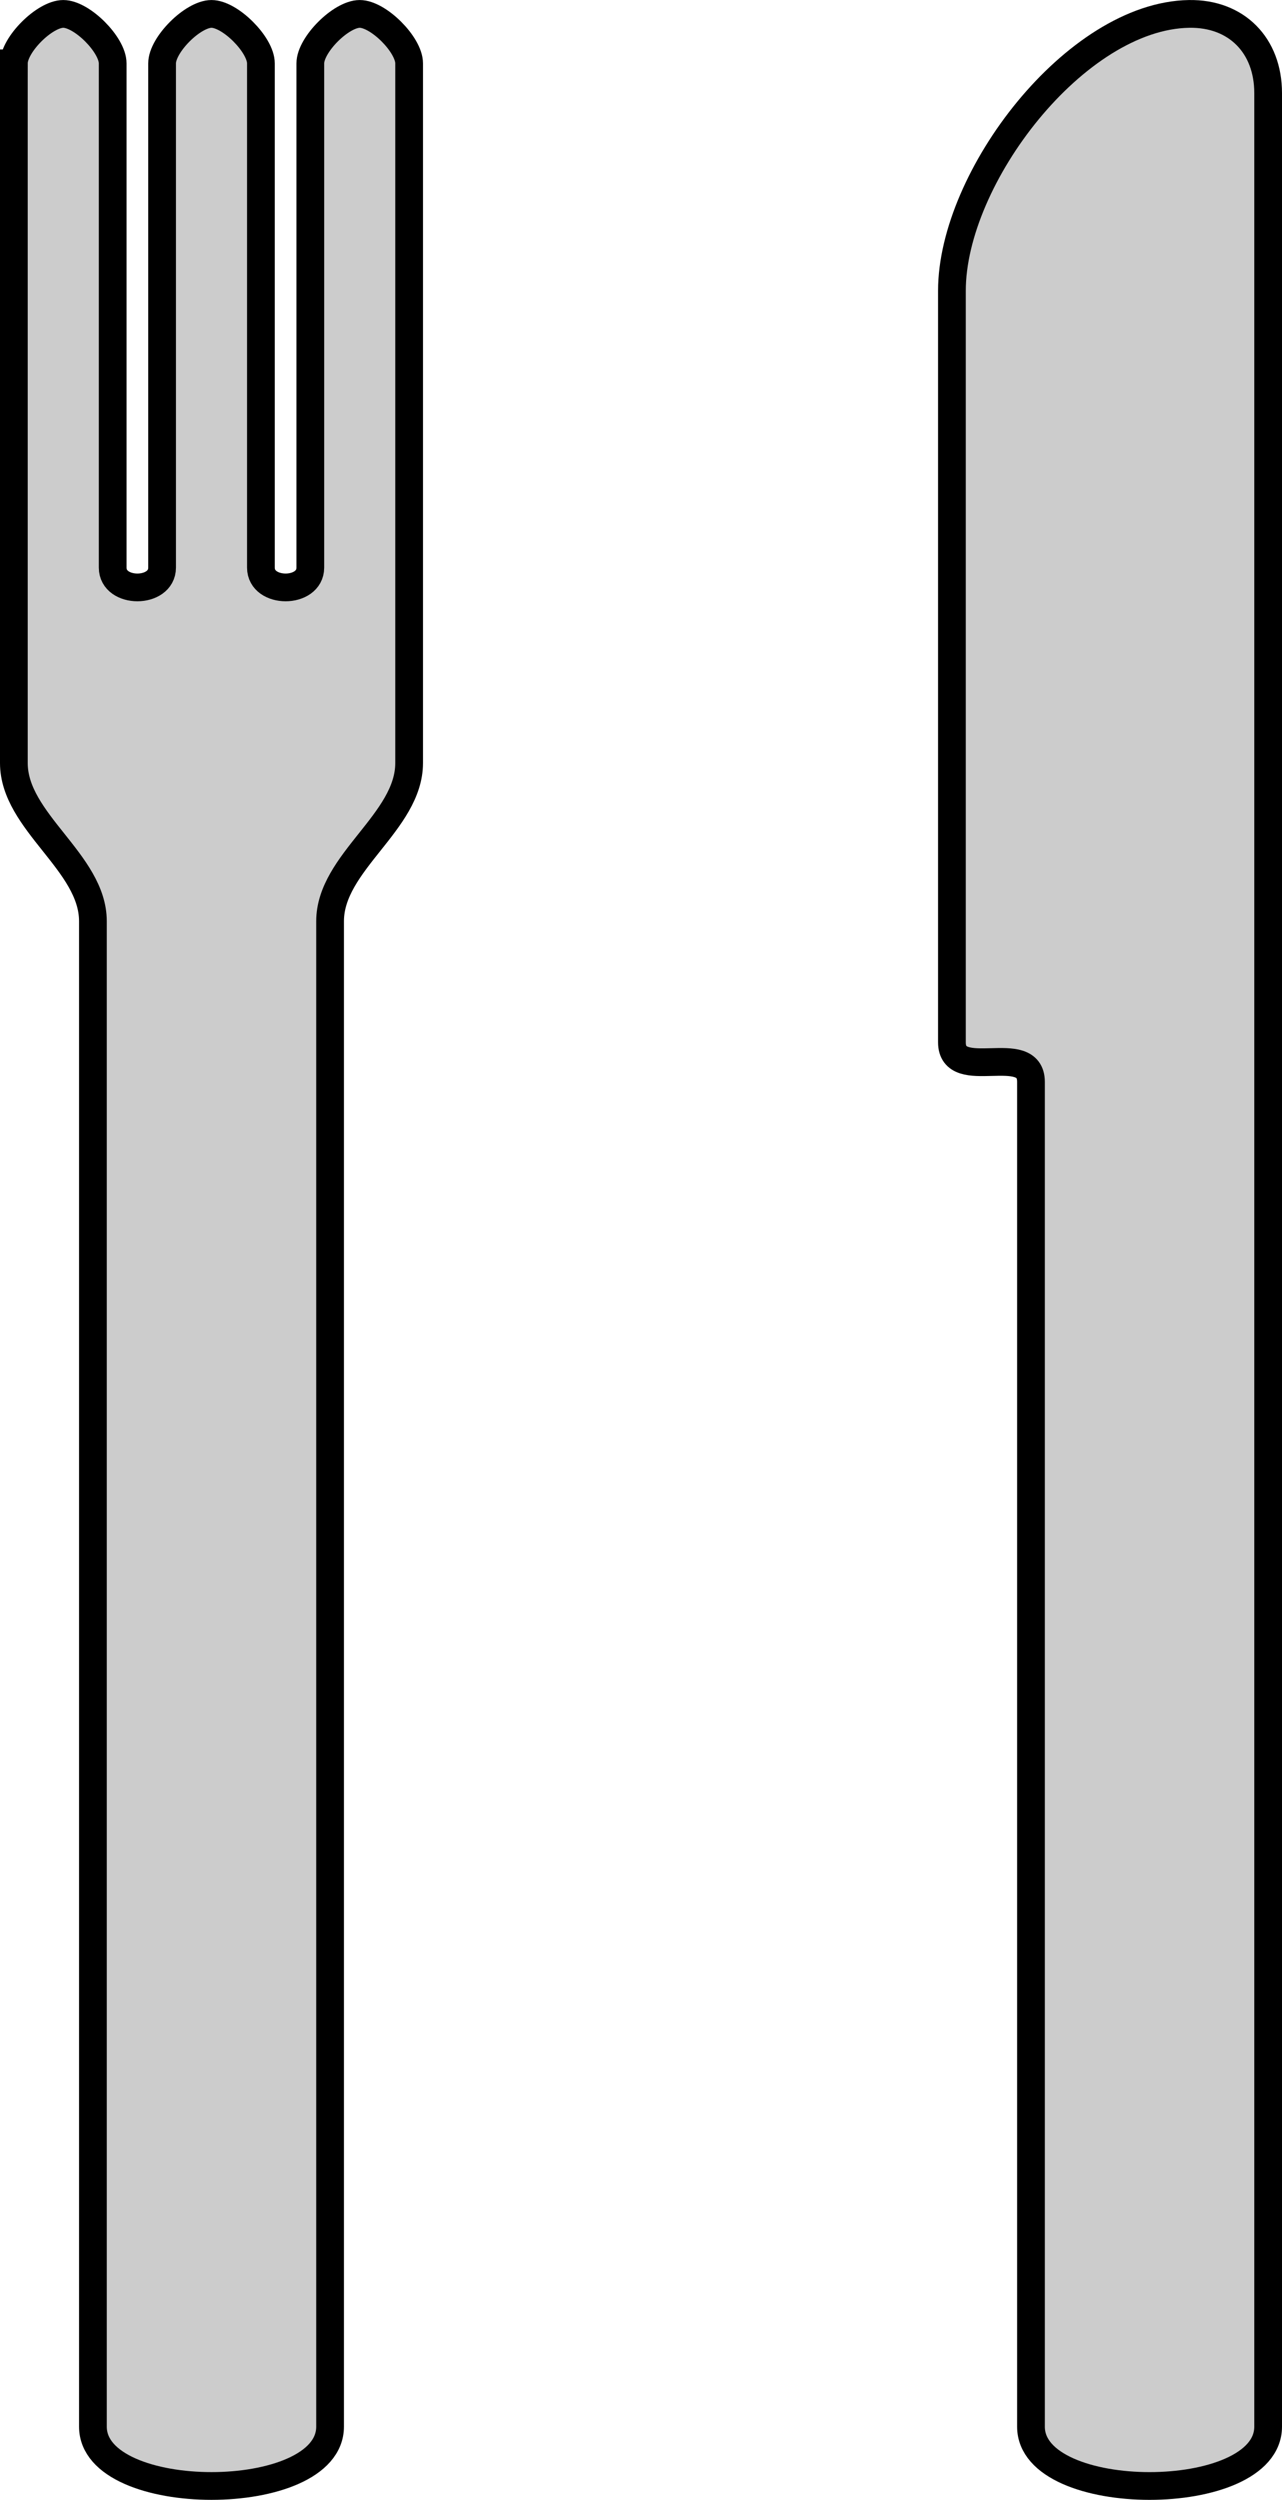
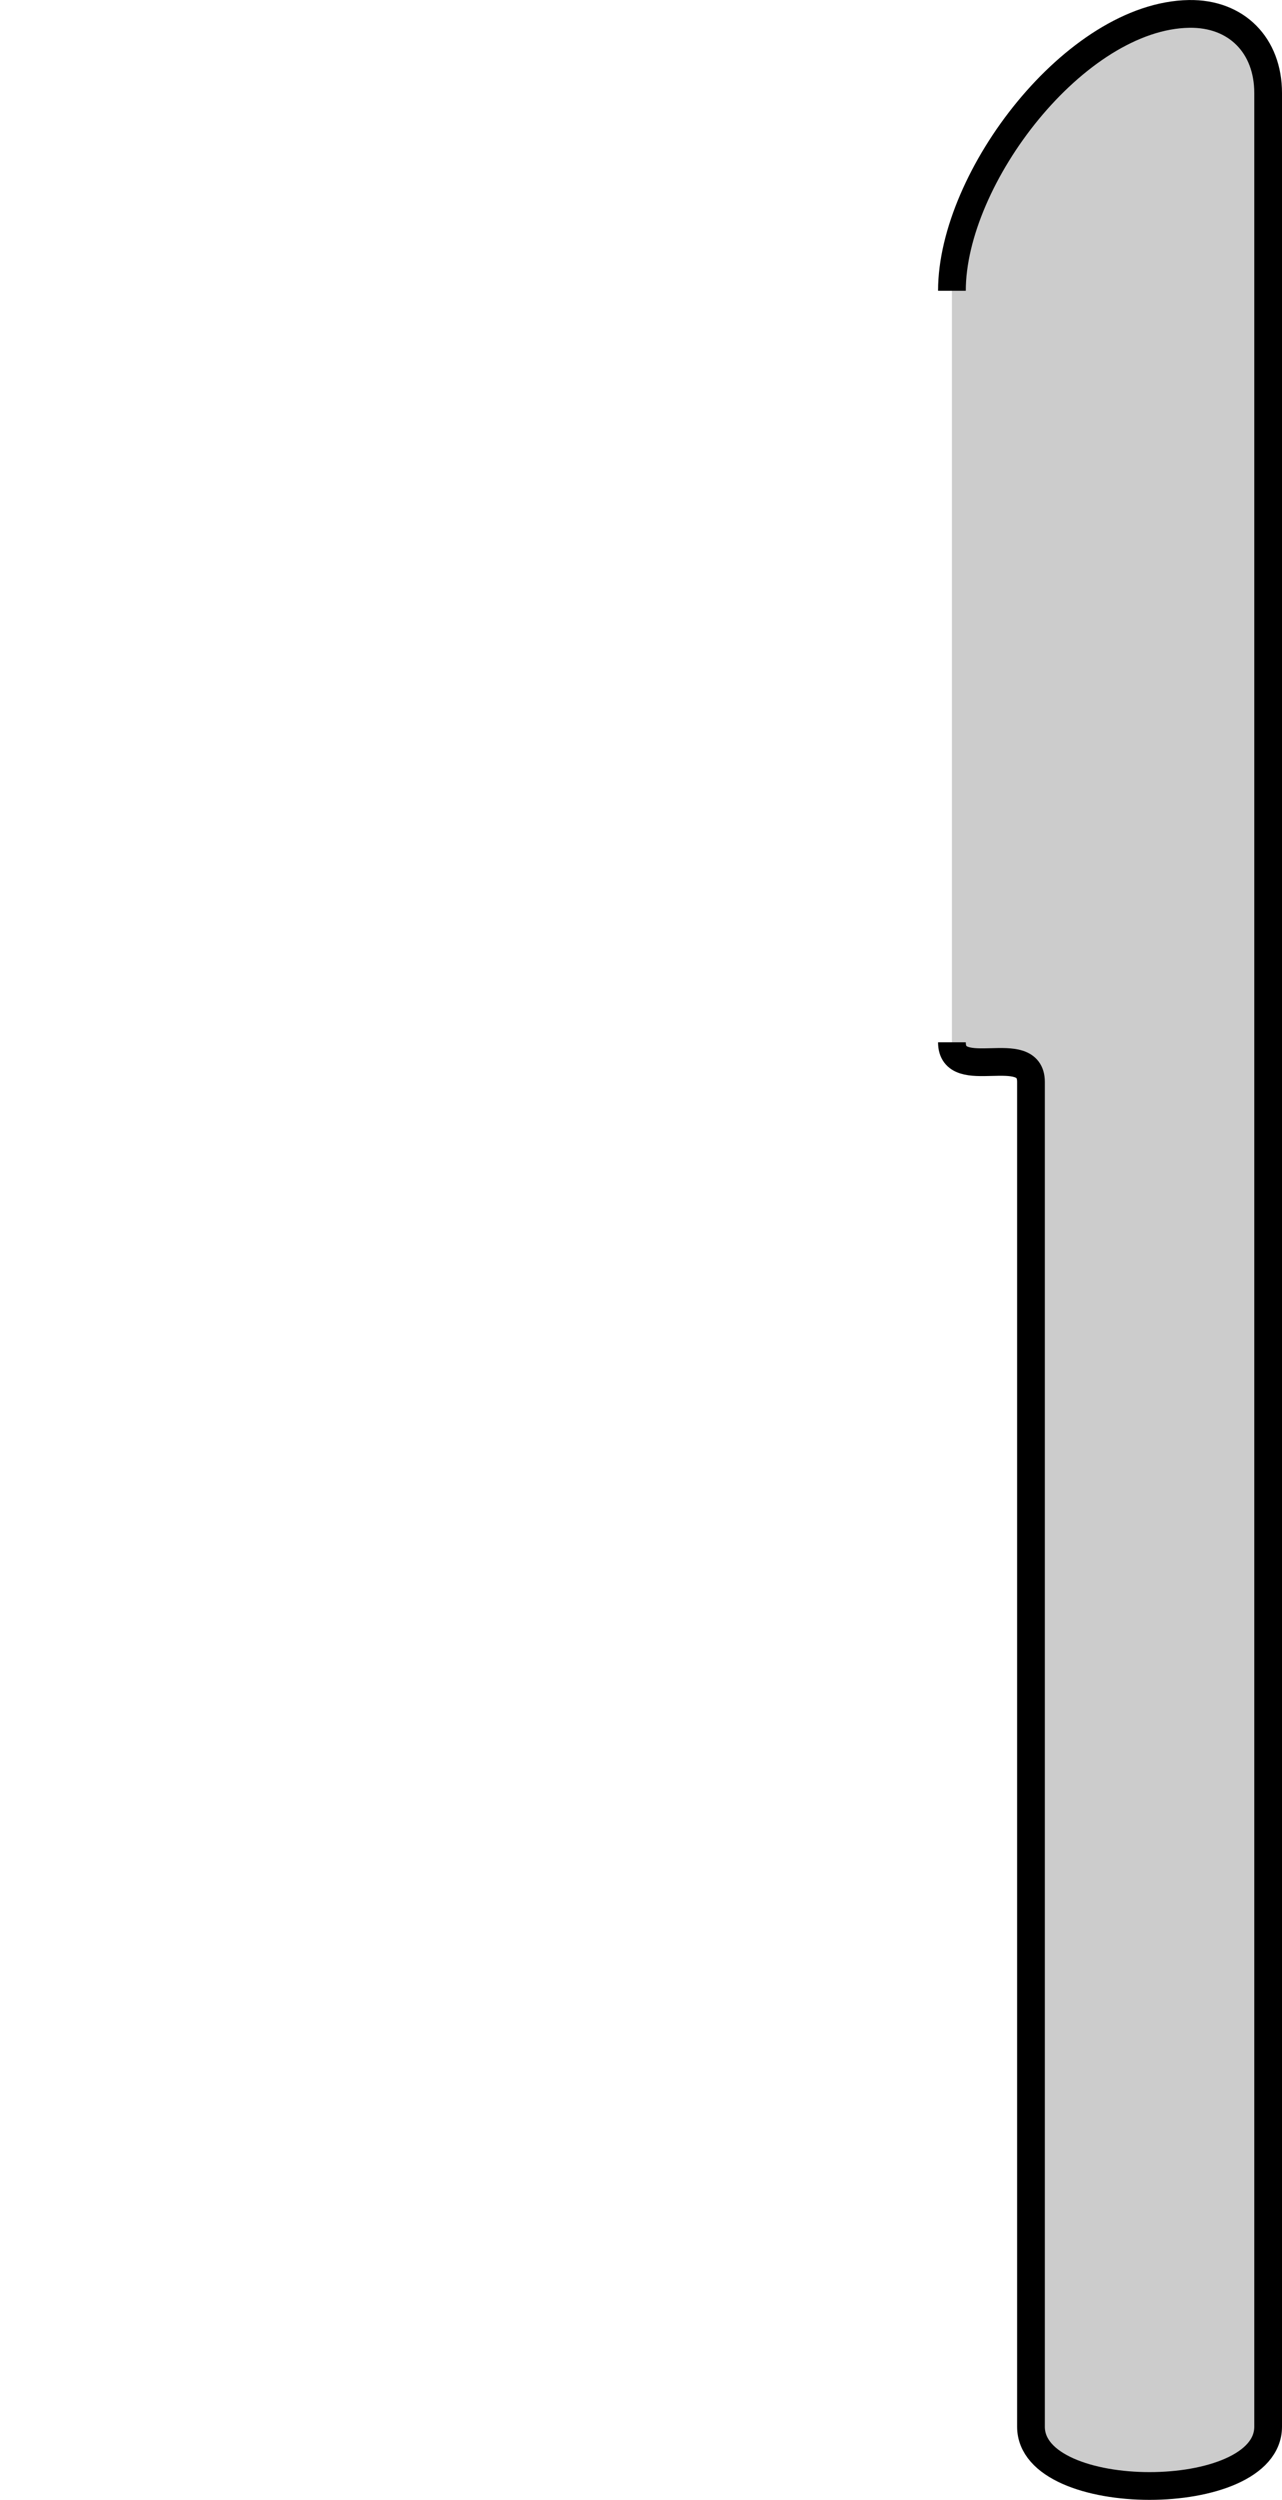
<svg xmlns="http://www.w3.org/2000/svg" height="284.84mm" width="146.17mm" version="1.1" viewBox="0 0 517.925 1009.268">
  <g transform="translate(305.6 196.31)">
    <g fill-rule="evenodd" stroke="#000" stroke-width="11.2" fill="#ccc">
-       <path d="m-300-170.74v282.48c0 23.805 31.938 40.071 31.938 63.876v607.79c0 31.938 95.814 31.938 95.814 0v-607.79c0-23.805 31.938-40.071 31.938-63.876v-282.48c0-7.528-12.433-19.961-19.961-19.961-7.528 0-19.961 12.433-19.961 19.961v203.6c0 10.646-19.961 10.646-19.961 0v-203.6c0-7.528-12.433-19.961-19.961-19.961-7.528 0-19.961 12.433-19.961 19.961v203.6c0 10.646-19.961 10.646-19.961 0v-203.6c0-7.528-12.433-19.961-19.961-19.961-7.528 0-19.961 12.433-19.961 19.961z" />
-       <path d="m78.973-78.917c0-45.79 50.03-111.04 95.814-111.78 19.19-0.309 31.938 12.746 31.938 31.938v942.17c0 31.938-95.814 31.938-95.814 0v-542.95c0-16.833-31.938 0.864-31.938-15.969z" />
+       <path d="m78.973-78.917c0-45.79 50.03-111.04 95.814-111.78 19.19-0.309 31.938 12.746 31.938 31.938v942.17c0 31.938-95.814 31.938-95.814 0v-542.95c0-16.833-31.938 0.864-31.938-15.969" />
    </g>
  </g>
</svg>